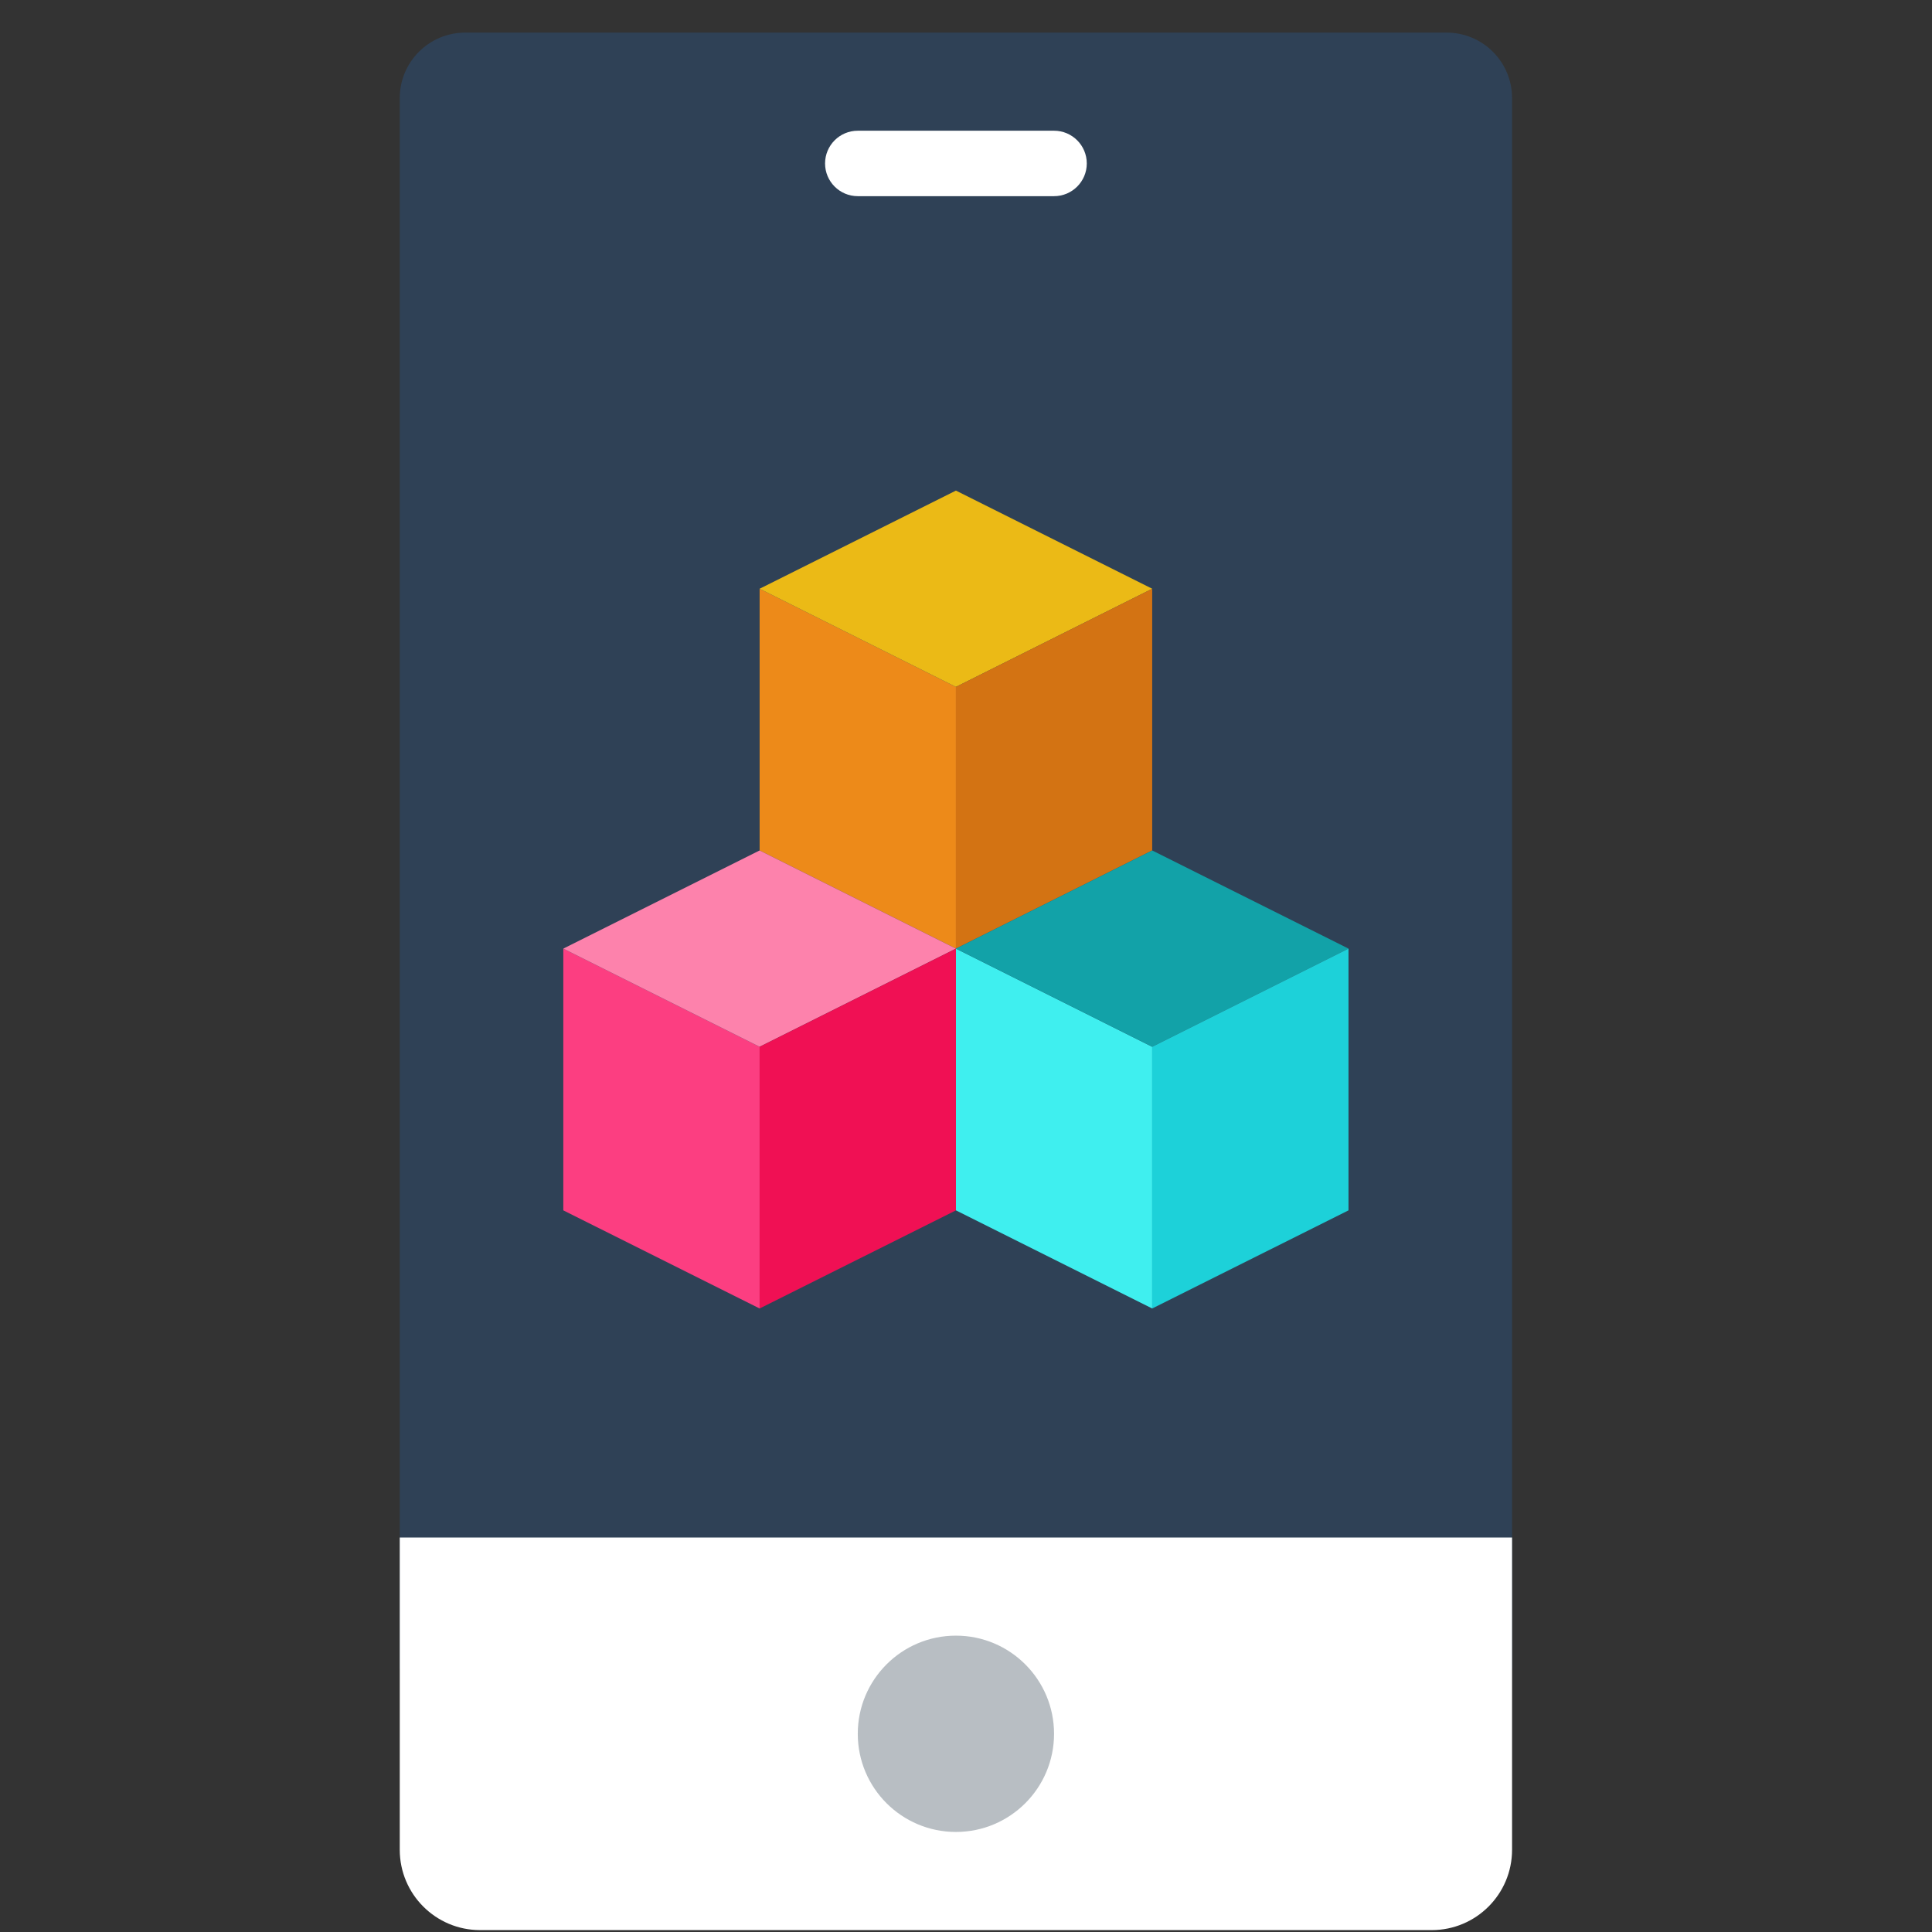
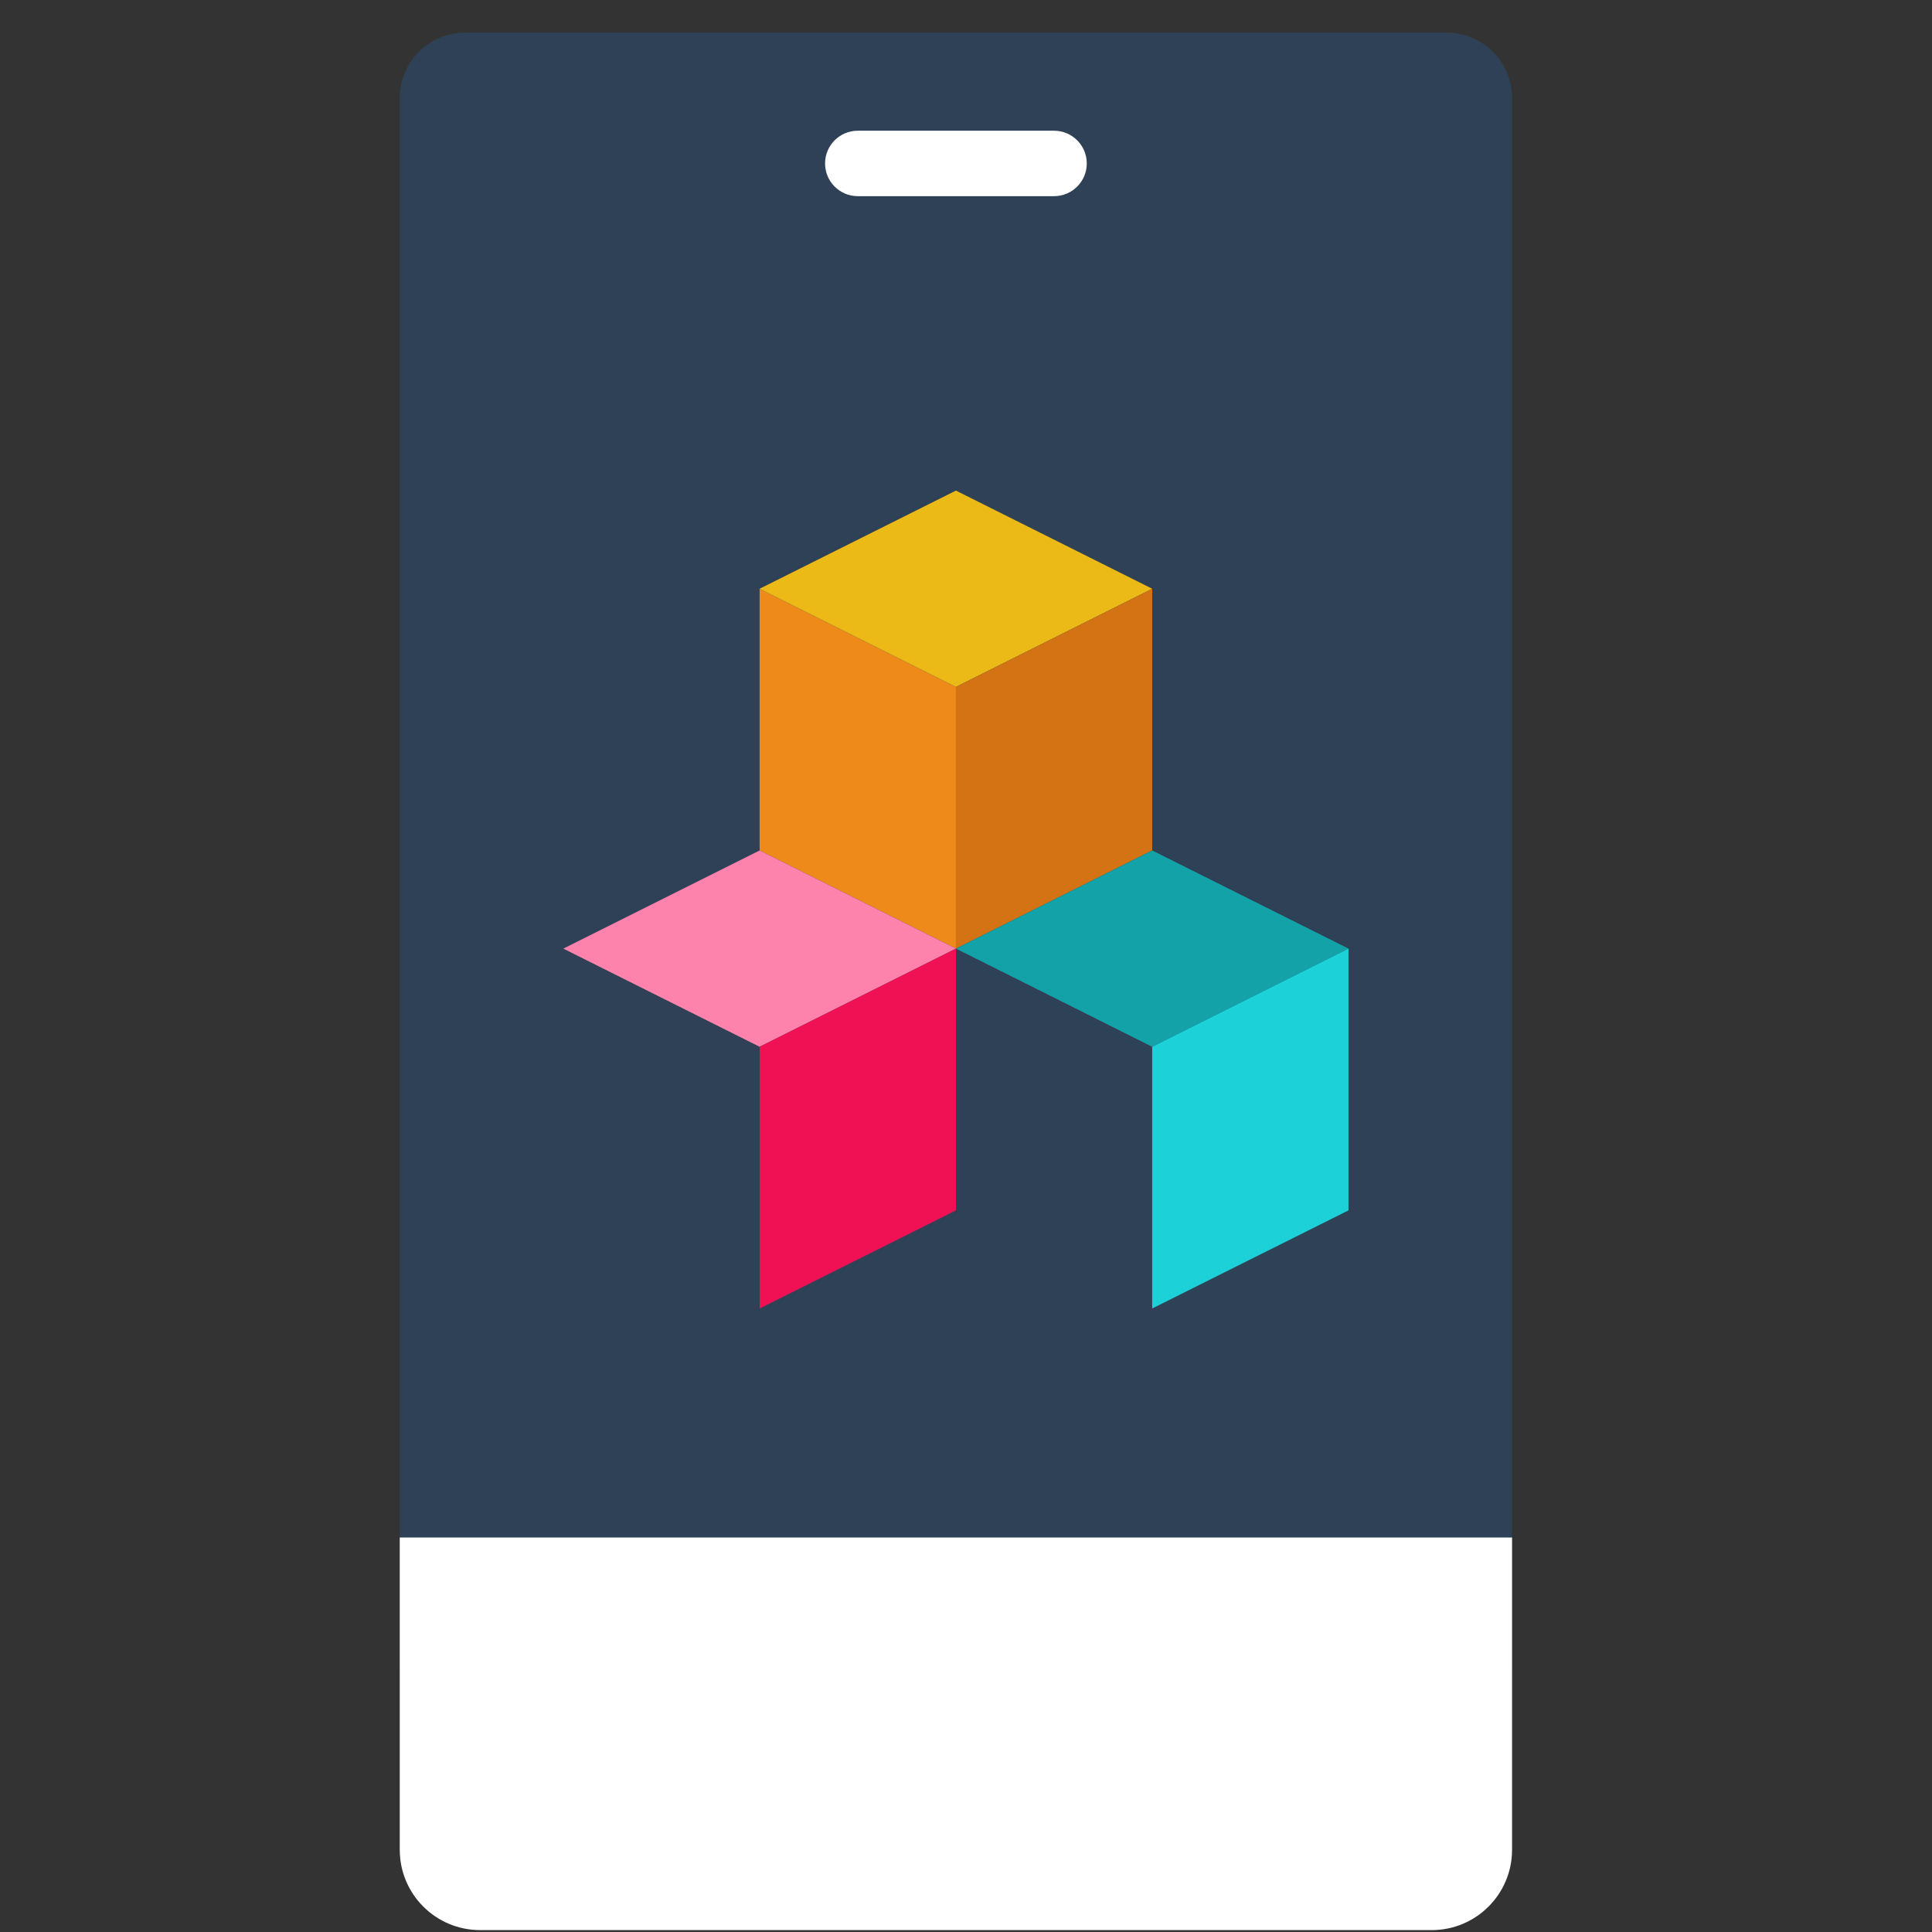
<svg xmlns="http://www.w3.org/2000/svg" width="56" height="56" viewBox="0 0 56 56" fill="none">
  <rect x="0" y="0" width="56" height="56" fill="#333333" stroke="none" />
  <g clip-path="url(#clip0)">
    <path d="M41.93 0.945H13.485C12.437 0.945 11.587 1.794 11.587 2.843V48.358H43.828V2.843C43.828 1.794 42.979 0.945 41.93 0.945V0.945Z" fill="#2F4156" />
    <path d="M30.552 5.686H24.863C24.339 5.686 23.915 5.261 23.915 4.738C23.915 4.214 24.339 3.789 24.863 3.789H30.552C31.076 3.789 31.501 4.214 31.501 4.738C31.501 5.261 31.076 5.686 30.552 5.686Z" fill="white" />
    <path d="M41.499 55.945H13.916C12.629 55.945 11.587 54.902 11.587 53.616V44.565H43.828V53.616C43.828 54.902 42.786 55.945 41.499 55.945Z" fill="white" />
-     <path d="M27.708 53.1C29.279 53.1 30.552 51.826 30.552 50.255C30.552 48.684 29.279 47.41 27.708 47.41C26.136 47.41 24.863 48.684 24.863 50.255C24.863 51.826 26.136 53.1 27.708 53.1Z" fill="#B8BEC3" />
    <path d="M27.708 27.496L22.018 24.651V17.065L27.708 19.91V27.496Z" fill="#ED8A19" />
    <path d="M33.397 17.065L27.708 19.91L22.018 17.065L27.708 14.22L33.397 17.065Z" fill="#EBBA16" />
    <path d="M27.708 27.496L33.397 24.651V17.065L27.708 19.91V27.496Z" fill="#D37313" />
-     <path d="M33.397 37.927L27.708 35.083V27.496L33.397 30.341V37.927Z" fill="#3FEFEF" />
    <path d="M39.087 27.496L33.397 30.341L27.708 27.496L33.397 24.651L39.087 27.496Z" fill="#12A2A8" />
    <path d="M33.397 37.927L39.087 35.083V27.496L33.397 30.341V37.927Z" fill="#1DD1D9" />
-     <path d="M22.018 37.927L16.328 35.083V27.496L22.018 30.341V37.927Z" fill="#FC3E81" />
    <path d="M27.708 27.496L22.018 30.341L16.328 27.496L22.018 24.651L27.708 27.496Z" fill="#FD82AC" />
    <path d="M22.018 37.927L27.708 35.083V27.496L22.018 30.341V37.927Z" fill="#F01054" />
  </g>
  <defs>
    <clipPath id="clip0">
      <rect width="55" height="55" fill="white" transform="translate(0.208 0.945)" />
    </clipPath>
  </defs>
</svg>